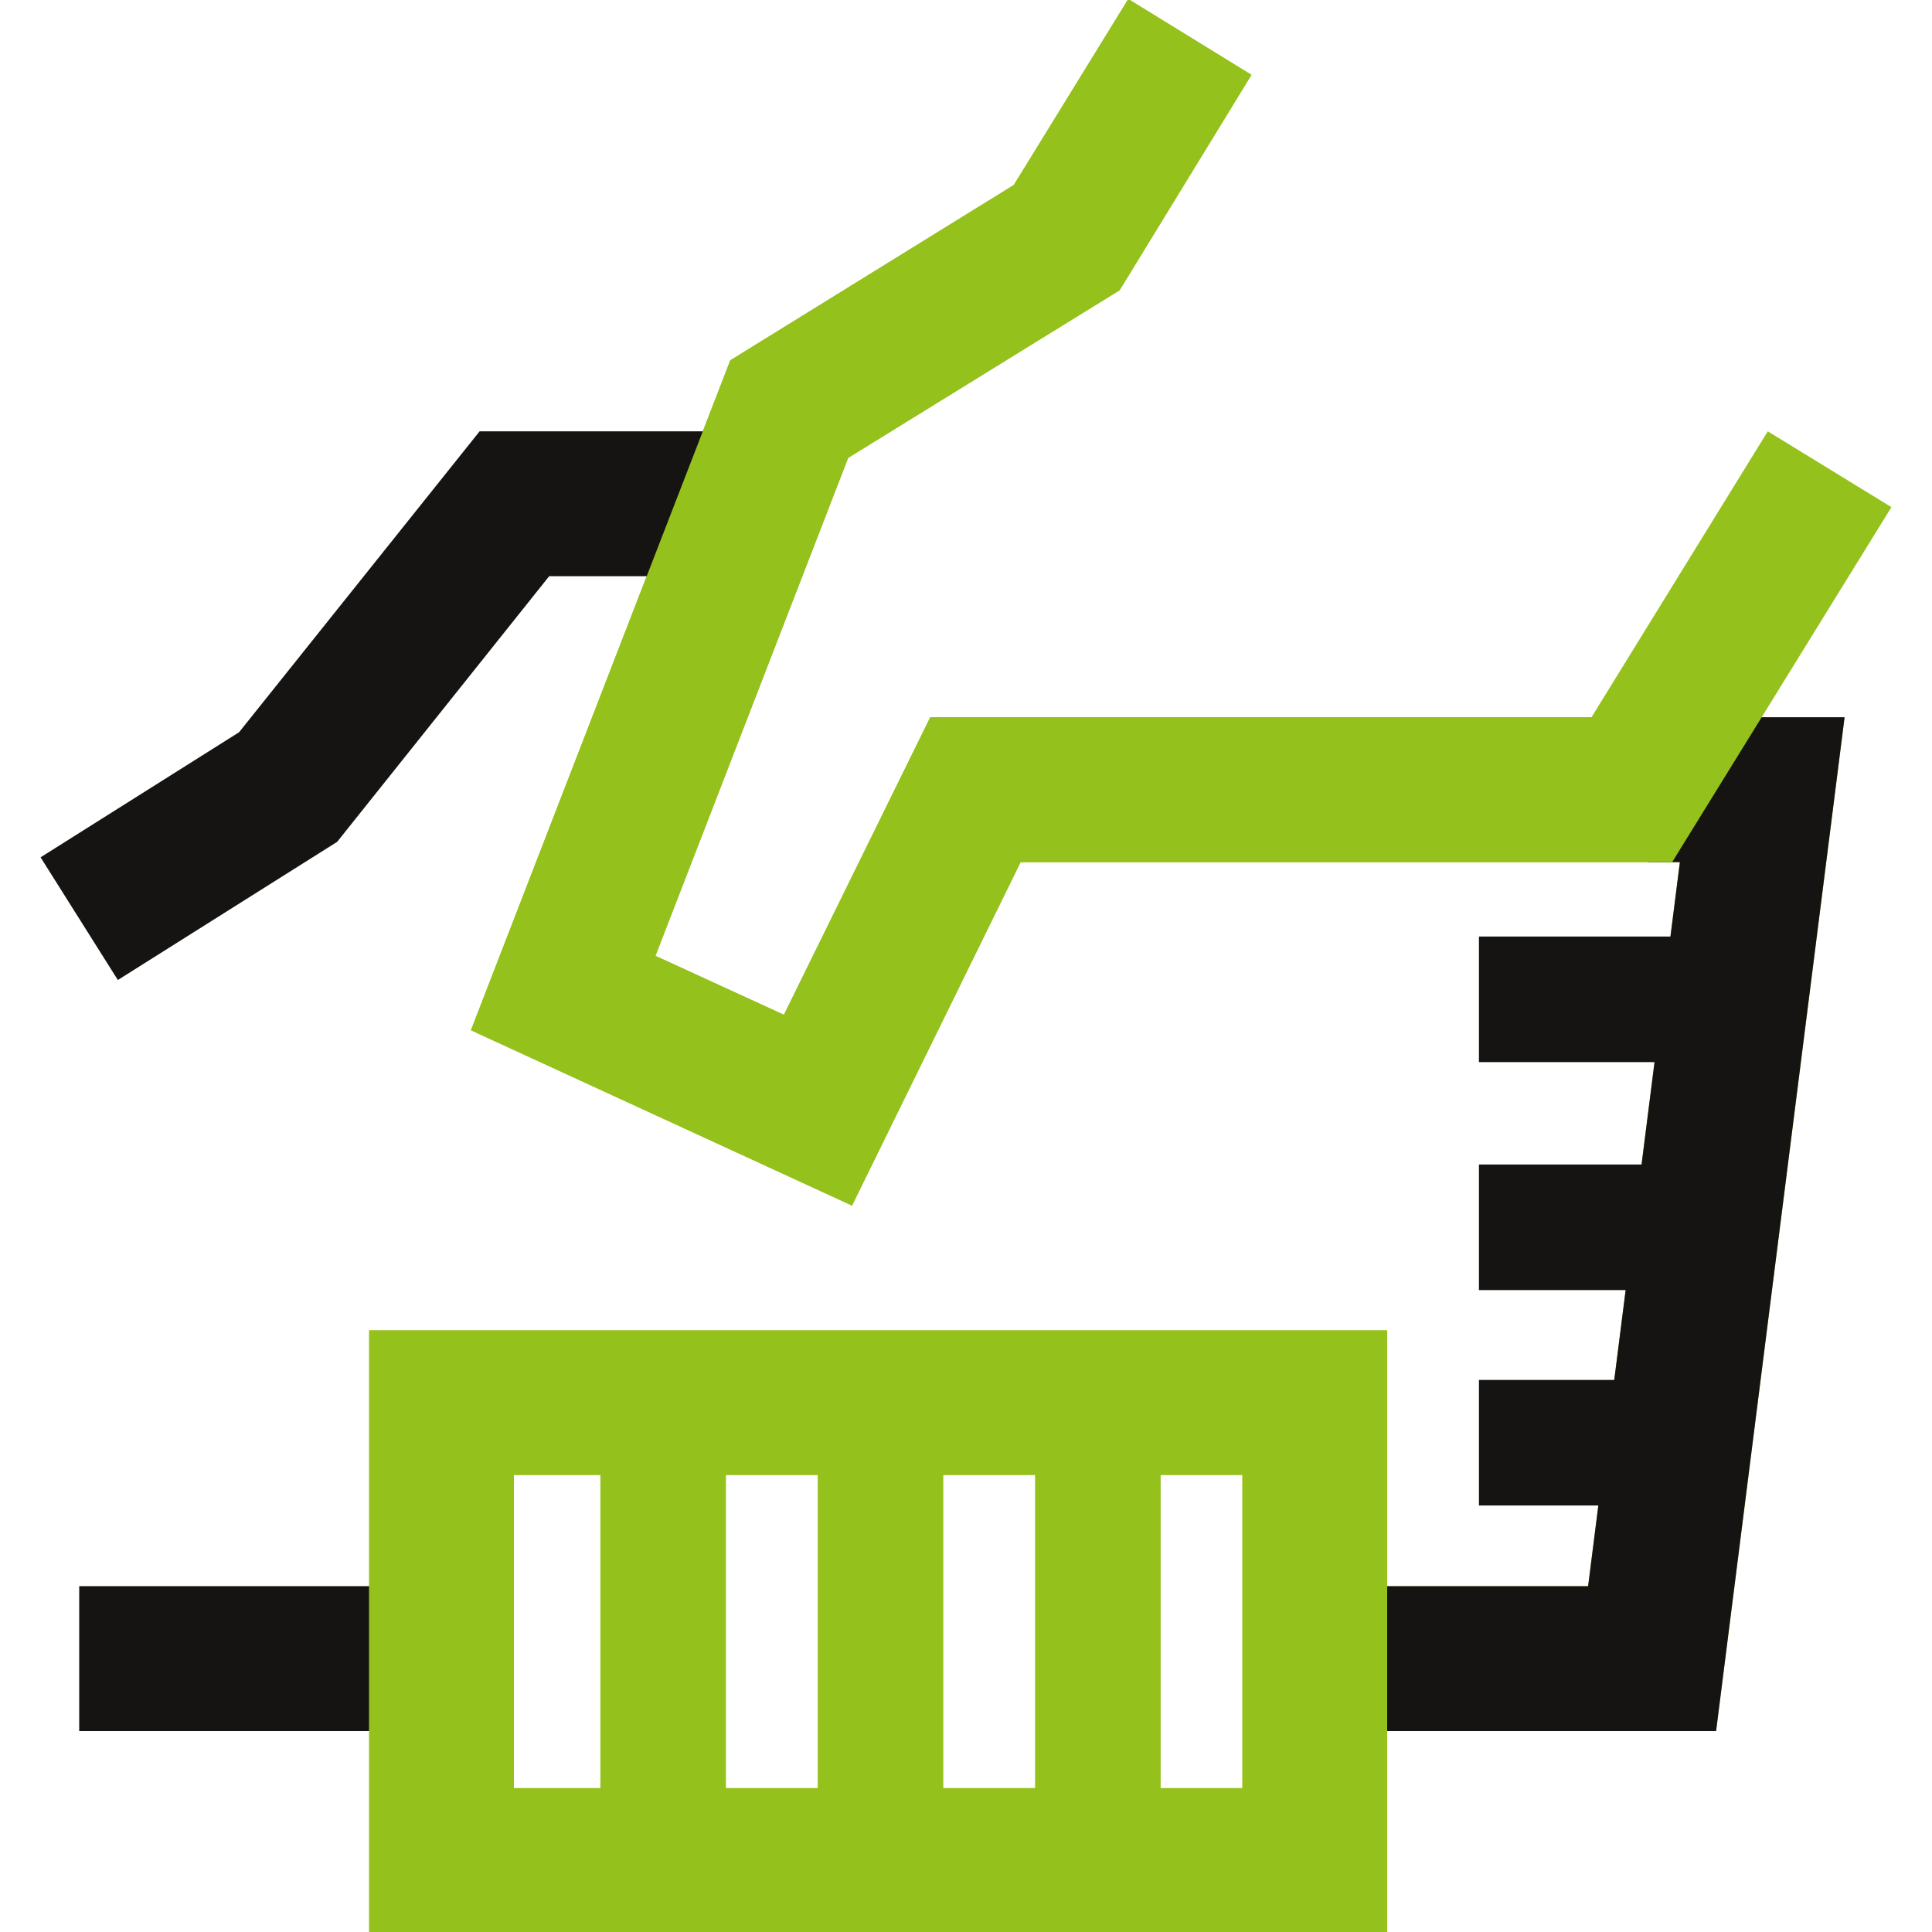
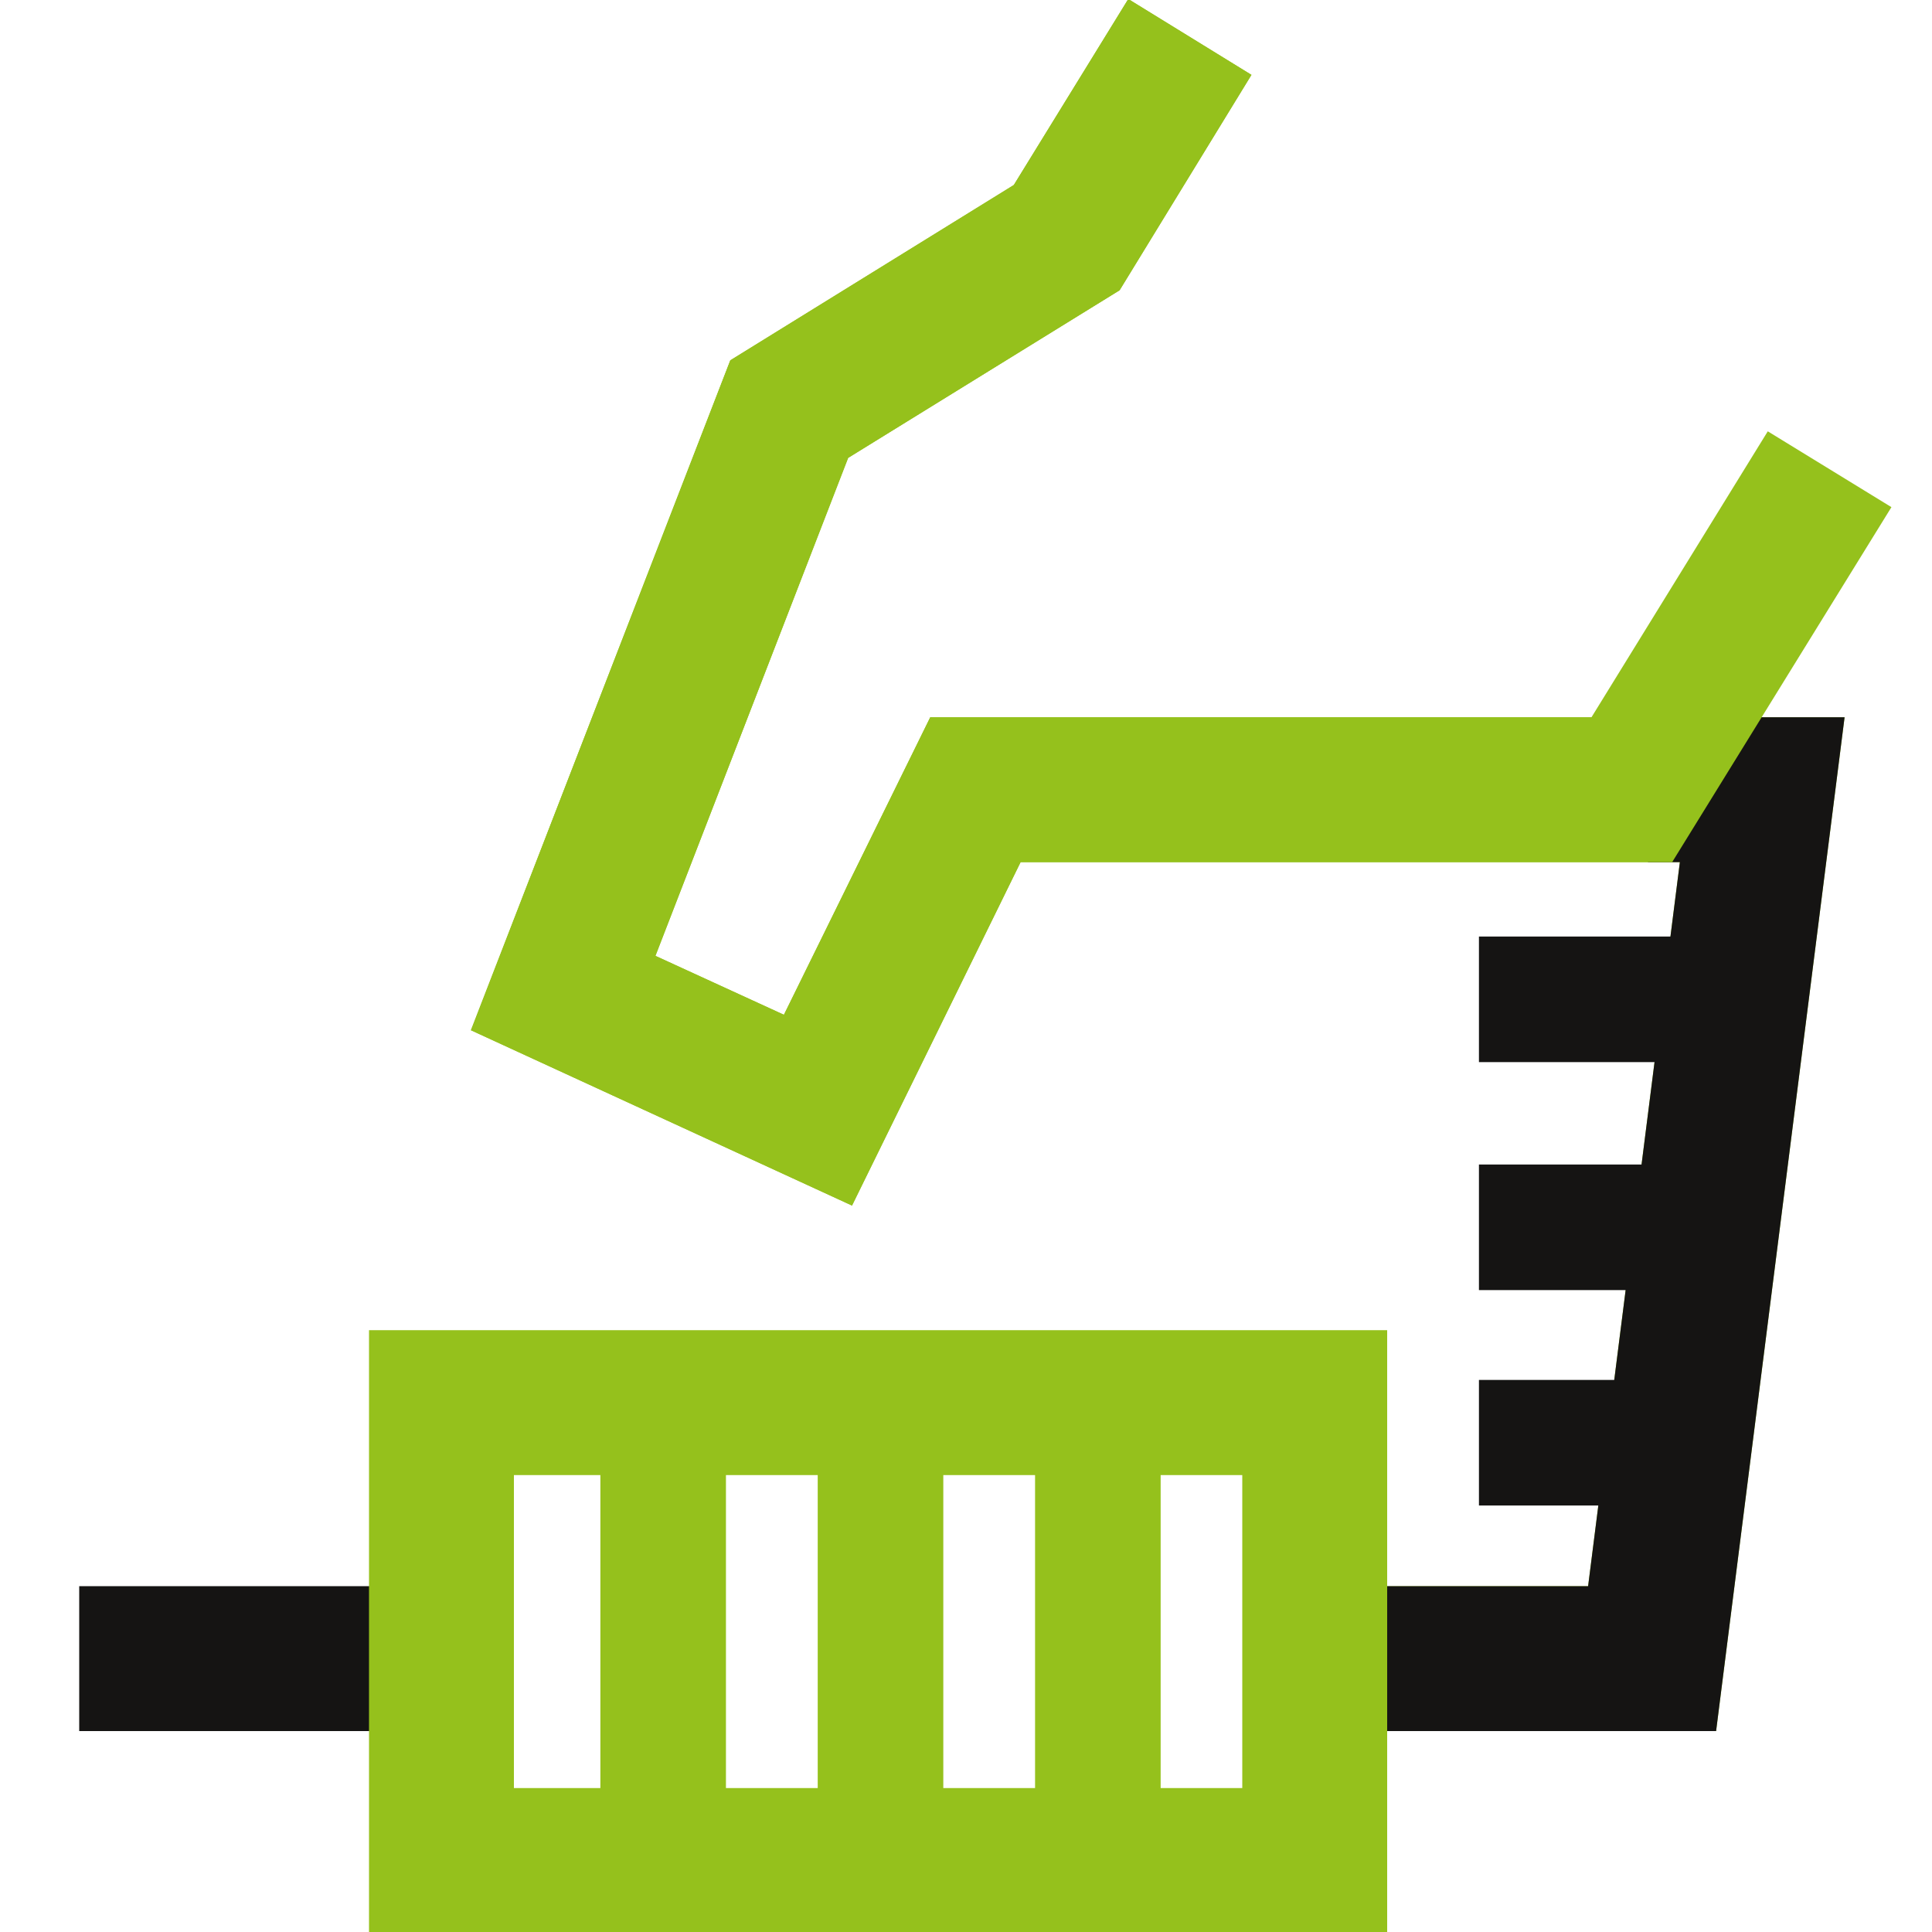
<svg xmlns="http://www.w3.org/2000/svg" version="1.1" id="Ebene_1" x="0px" y="0px" viewBox="0 0 400 400" style="enable-background:new 0 0 400 400;" xml:space="preserve">
  <style type="text/css">
	.st0{fill:#151413;}
	.st1{fill:#95C11C;}
	.st2{fill:#2A2A2A;}
</style>
  <g>
    <g>
      <polygon class="st1" points="355.3,358.4 279.2,358.4 279.2,328.4 328.8,328.4 347.8,178.5 211.3,178.5 176.4,249.6 97.5,213.3     151.2,74.6 209.9,38.3 233.6,-0.2 259.1,15.5 231.8,60.1 175.6,94.8 135.7,197.9 162.3,210.1 192.6,148.5 381.9,148.5   " />
    </g>
    <g>
-       <polygon class="st0" points="24.4,202.9 8.4,177.5 49.5,151.6 99.3,89.3 155.8,89.3 155.8,119.3 113.7,119.3 69.8,174.3   " />
-     </g>
+       </g>
    <g>
      <rect x="306.2" y="193.9" class="st0" width="53.6" height="26" />
    </g>
    <g>
      <rect x="306.2" y="241.1" class="st0" width="48" height="26" />
    </g>
    <g>
      <rect x="306.2" y="285.7" class="st0" width="42.7" height="26" />
    </g>
    <g>
      <rect x="16.4" y="328.4" class="st0" width="69.7" height="30" />
    </g>
    <g>
      <rect x="124.3" y="293.9" class="st1" width="26" height="91.3" />
    </g>
    <g>
      <rect x="169.3" y="290.4" class="st1" width="26" height="90.7" />
    </g>
    <g>
      <rect x="214.3" y="293.9" class="st1" width="26" height="91.3" />
    </g>
    <g>
      <polygon class="st0" points="355.3,358.4 279.2,358.4 279.2,328.4 328.8,328.4 347.8,178.5 341.2,178.5 341.2,148.5 381.9,148.5       " />
    </g>
    <g>
      <polygon class="st1" points="176.4,249.6 97.5,213.3 151.2,74.6 209.9,38.3 233.6,-0.2 259.1,15.5 231.8,60.1 175.6,94.8     135.7,197.9 162.3,210.1 192.6,148.5 329.5,148.5 366,89.3 391.6,105 346.2,178.5 211.3,178.5   " />
    </g>
    <g>
      <path class="st1" d="M287.2,400.2H76.4V275.4h210.8V400.2z M106.4,370.2h150.8v-64.8H106.4V370.2z" />
    </g>
  </g>
</svg>